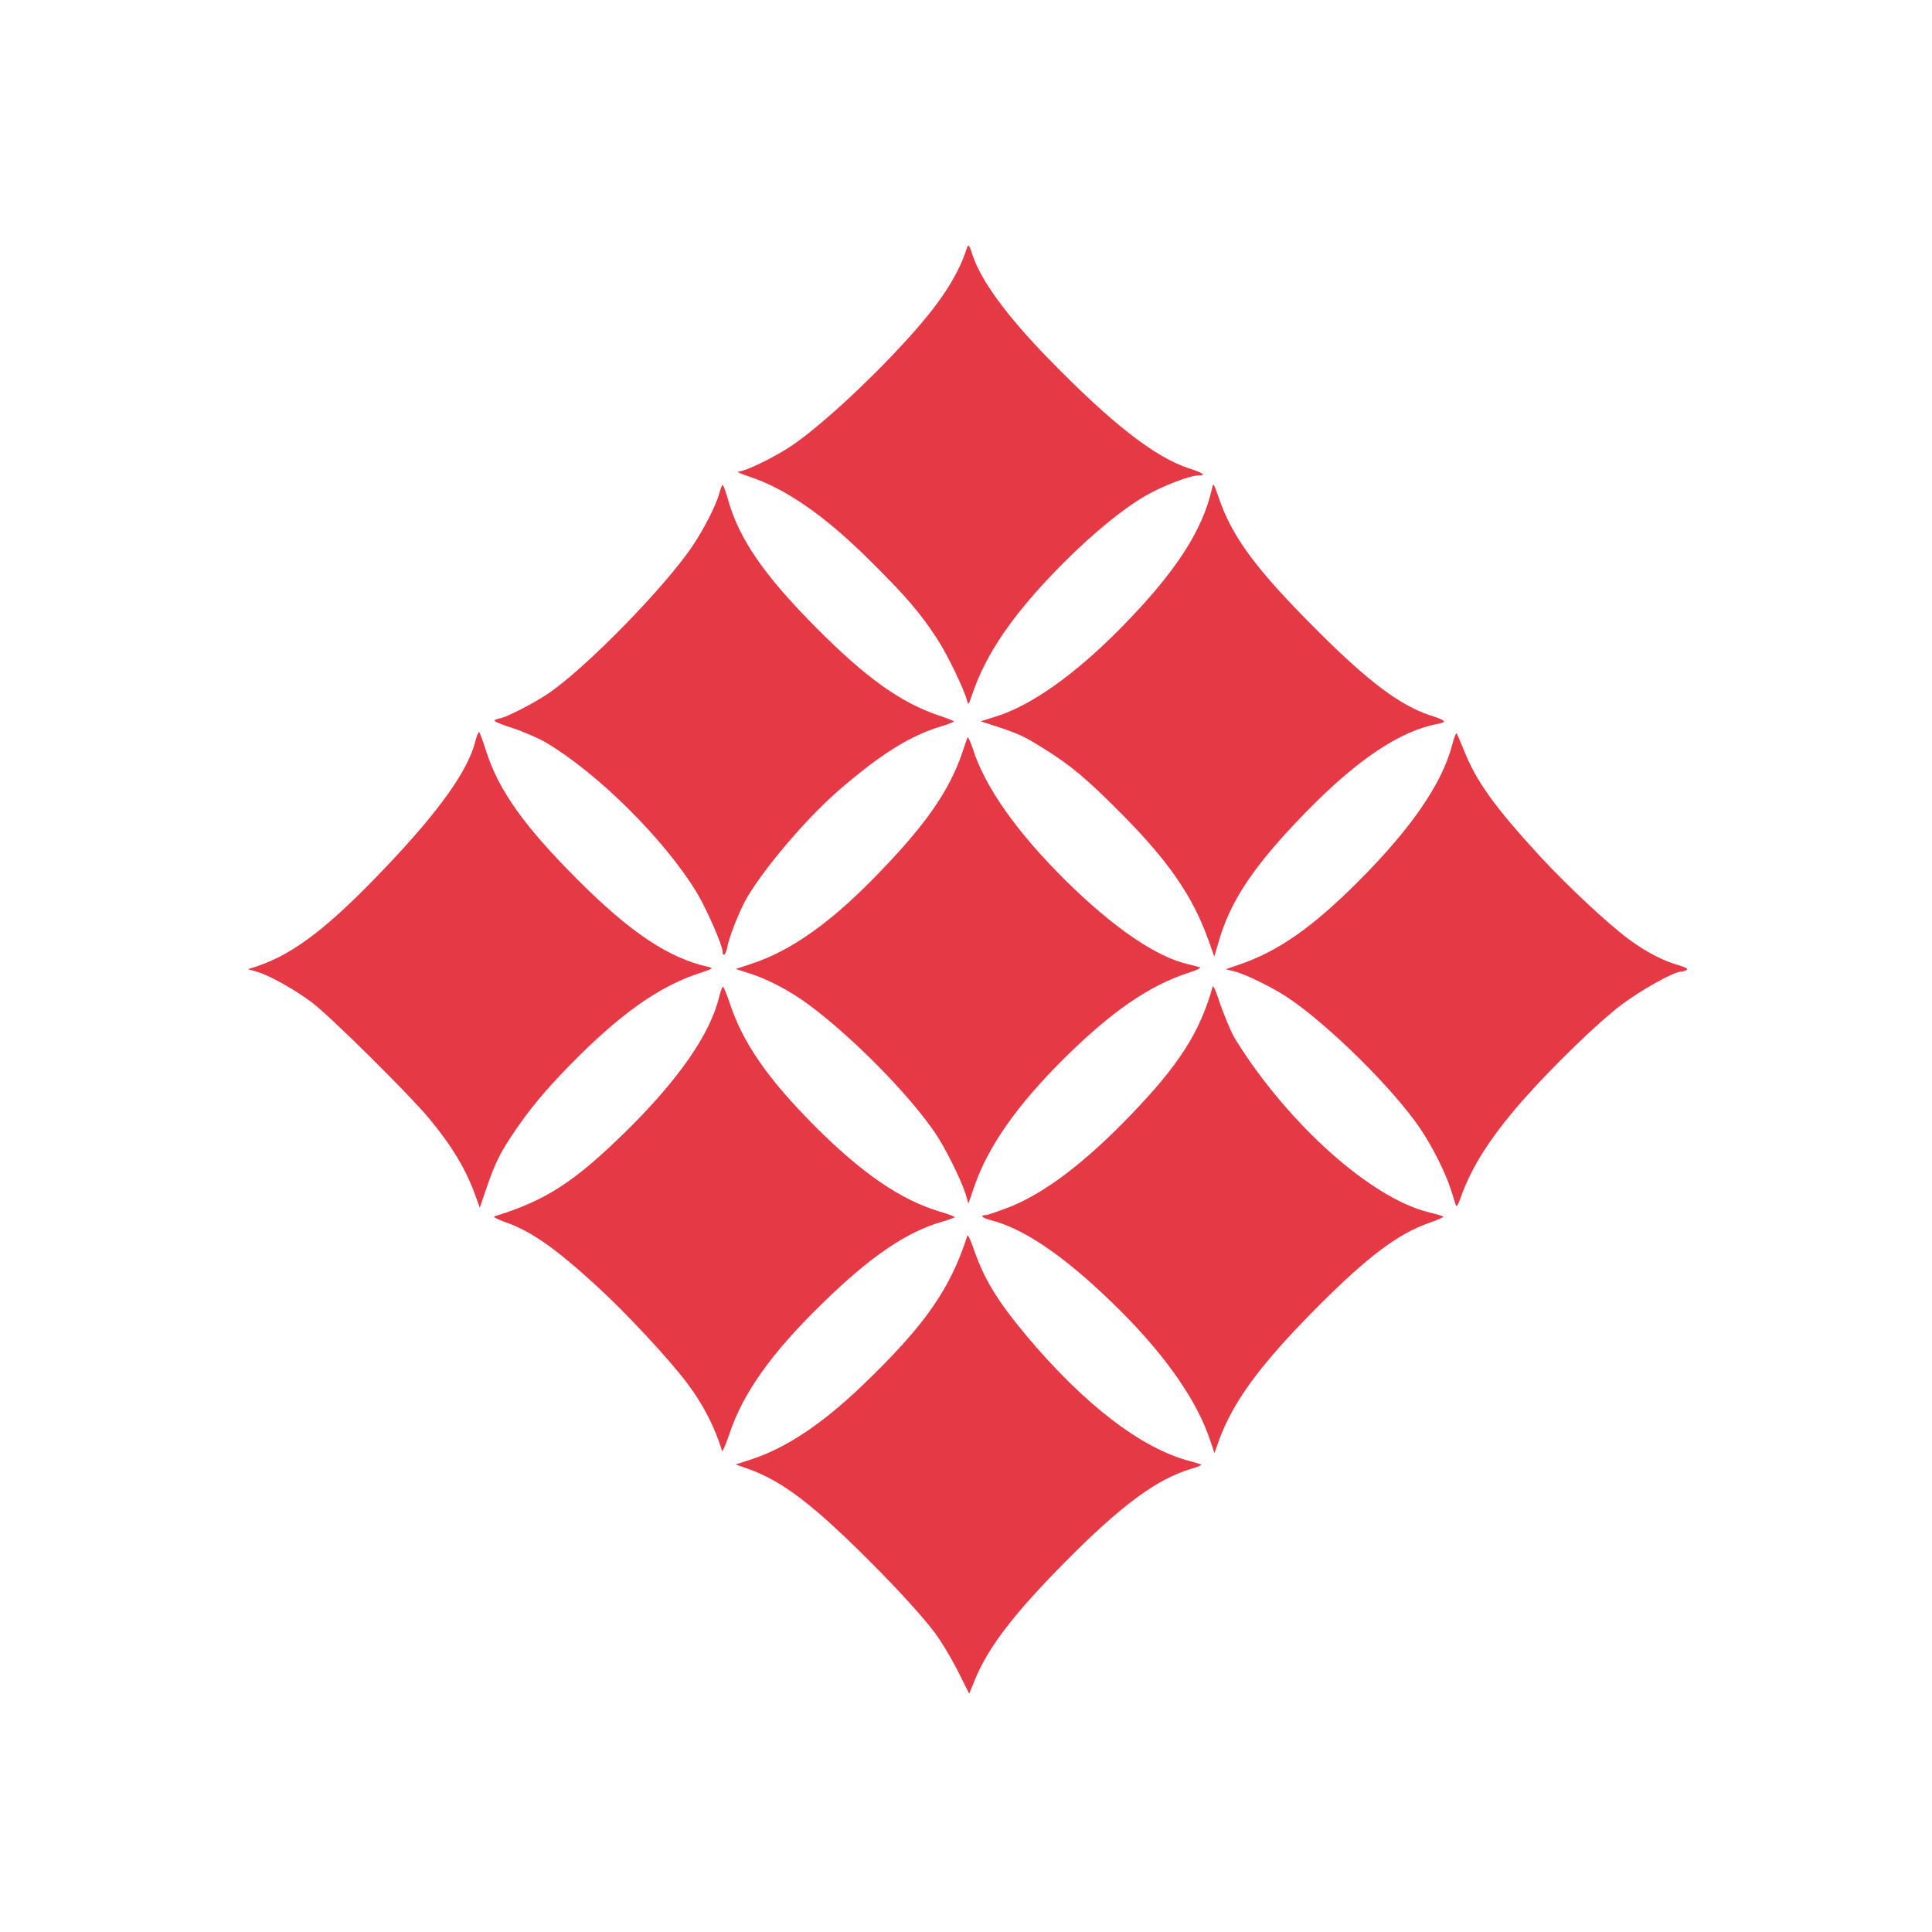
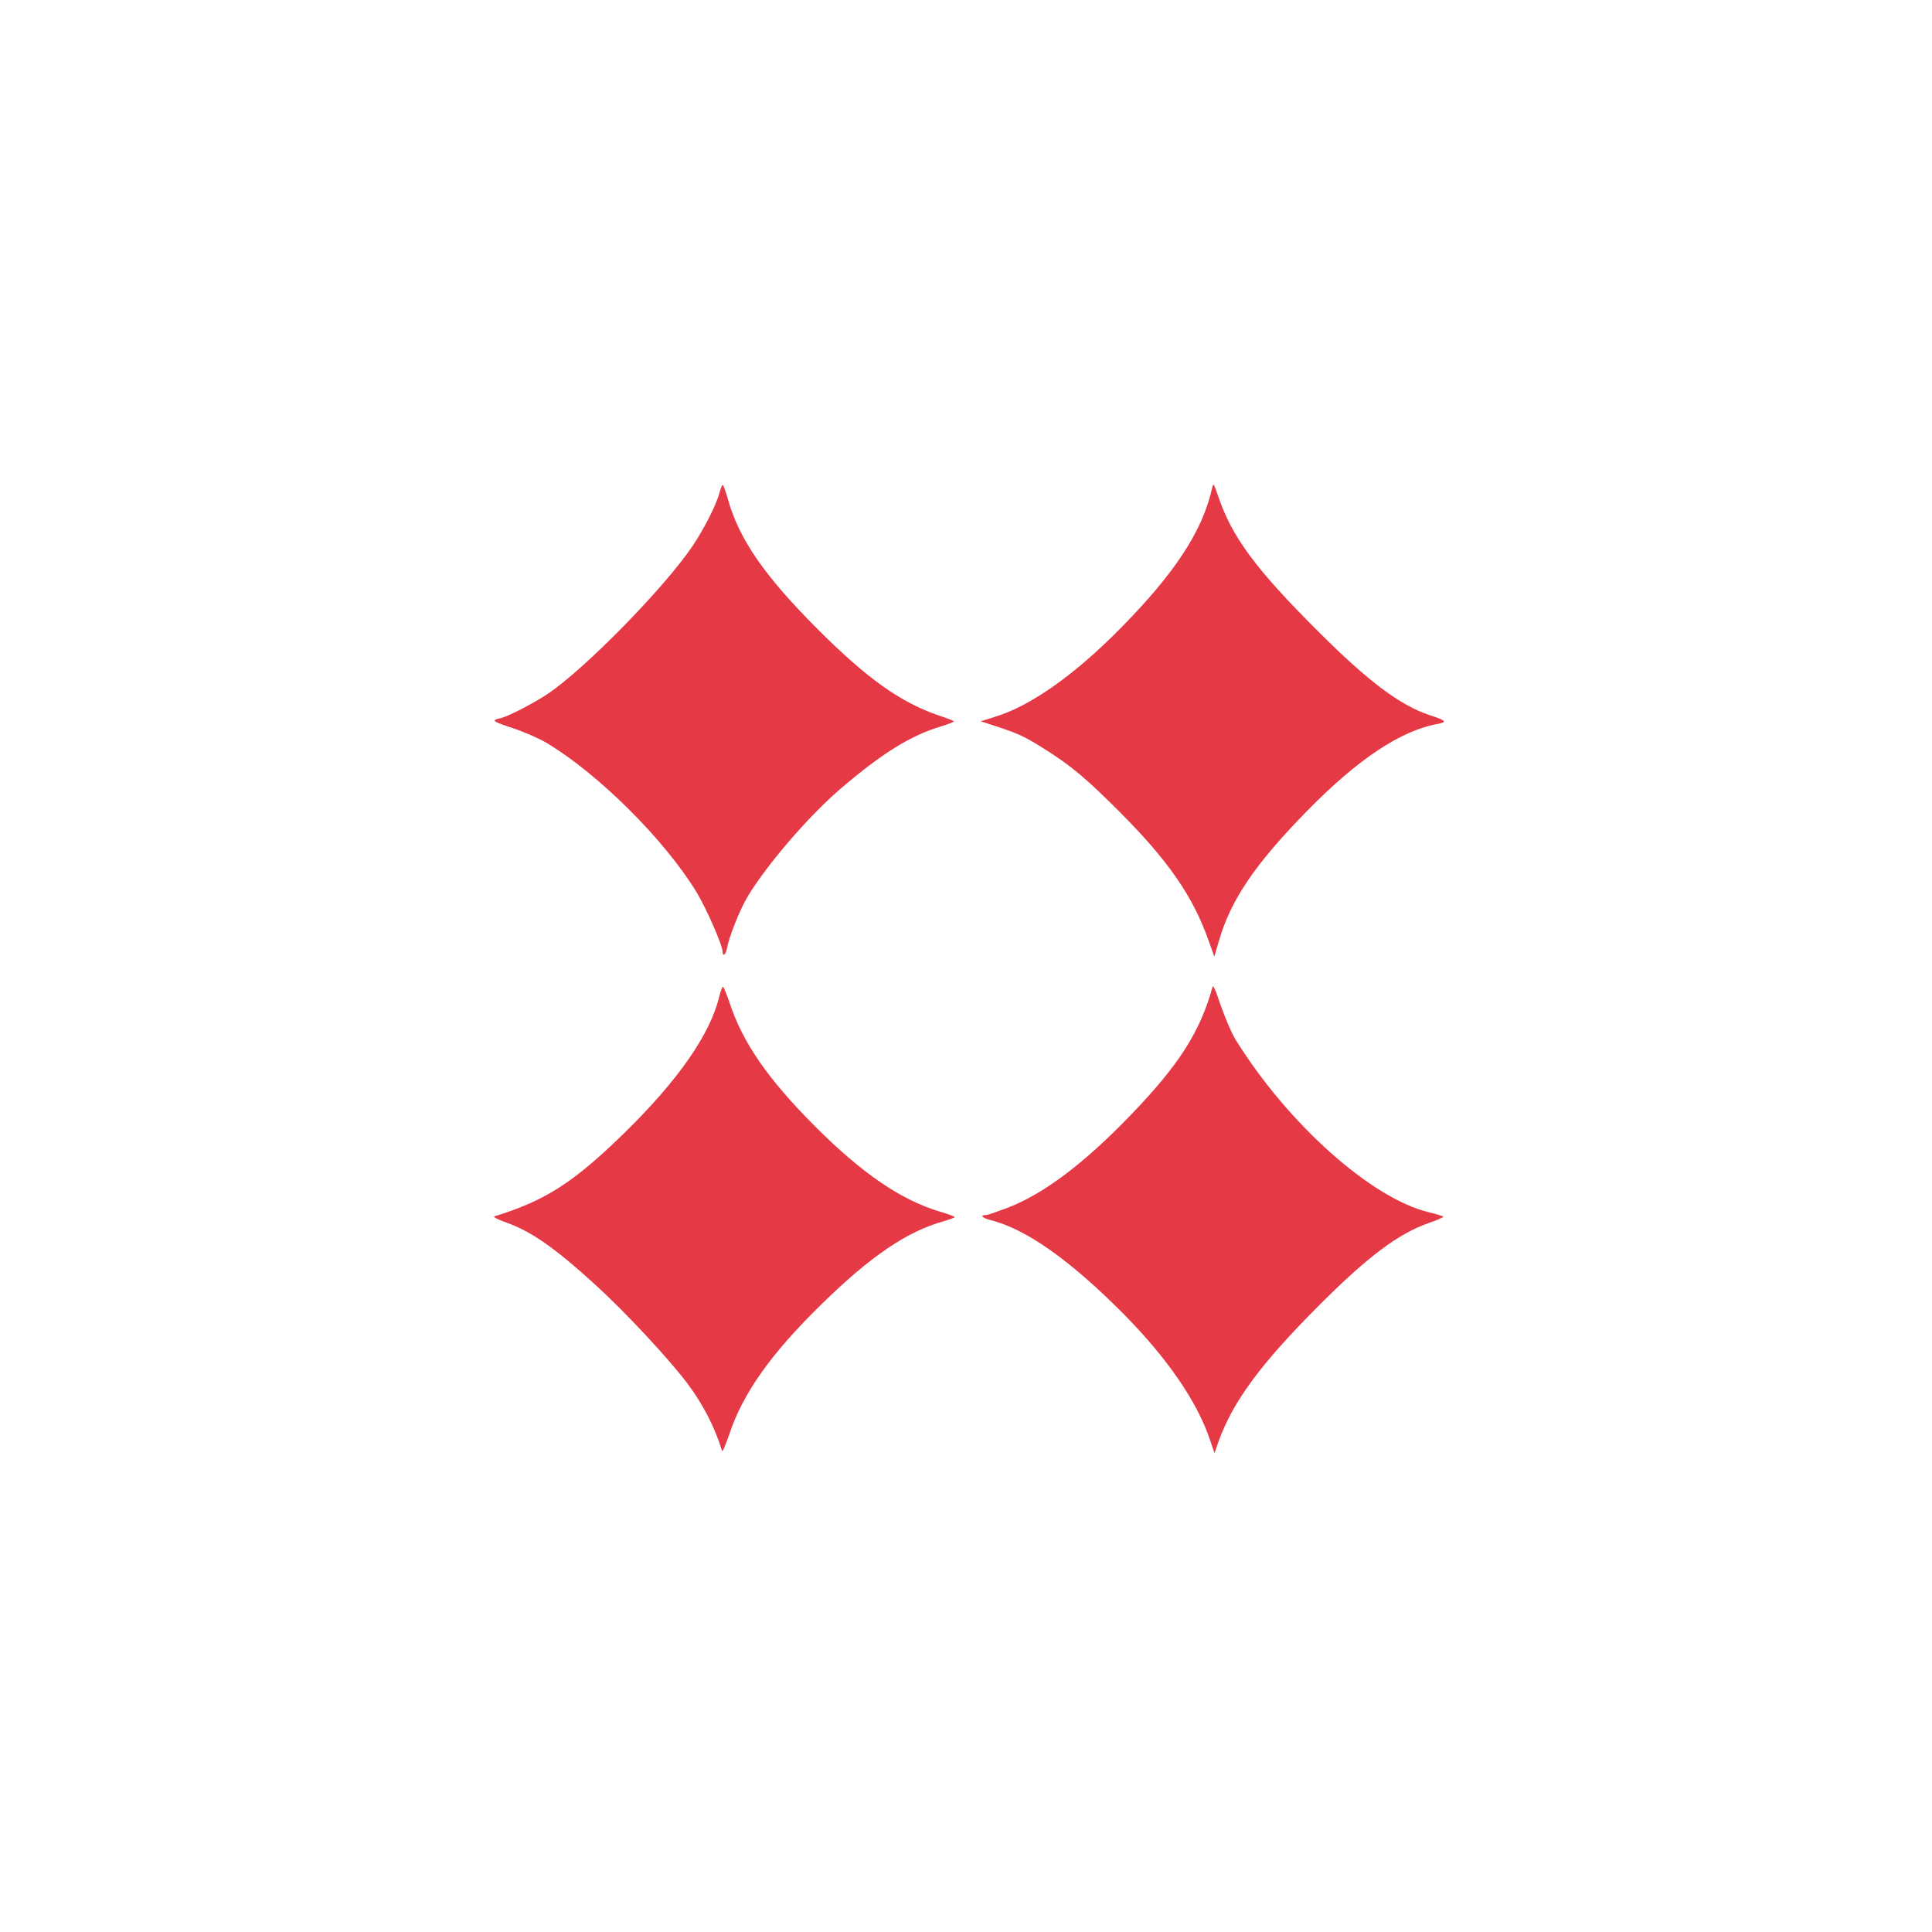
<svg xmlns="http://www.w3.org/2000/svg" version="1.0" width="1024pt" height="1024pt" viewBox="0 0 1024 1024" preserveAspectRatio="xMidYMid meet">
  <g transform="translate(0,1024) scale(0.1,-0.1)" fill="#E63946" stroke="none">
-     <path d="M5124 8923 c-48 -149 -145 -296 -326 -493 -201 -220 -456 -454 -603 -553 -87 -59 -247 -137 -283 -137 -9 -1 15 -11 53 -24 199 -64 411 -212 655 -456 182 -181 257 -268 347 -406 55 -84 143 -267 159 -329 6 -24 8 -21 26 32 75 223 223 436 482 697 158 158 316 288 437 358 92 53 235 108 282 108 43 0 25 13 -55 39 -177 58 -410 240 -738 577 -221 226 -362 418 -405 552 -18 56 -23 61 -31 35z" />
    <path d="M6425 7655 c-50 -227 -196 -451 -486 -745 -244 -248 -480 -414 -668 -470 l-73 -23 83 -27 c118 -39 151 -54 255 -120 141 -88 225 -159 404 -339 252 -253 382 -441 465 -674 l31 -87 24 81 c62 217 189 405 460 683 275 282 503 434 704 470 48 9 39 18 -45 45 -158 52 -328 180 -594 446 -330 329 -457 501 -529 717 -23 66 -25 70 -31 43z" />
    <path d="M3812 7624 c-17 -63 -81 -188 -142 -279 -149 -220 -566 -647 -766 -782 -71 -48 -208 -119 -249 -129 -53 -12 -49 -16 62 -53 60 -20 141 -55 179 -78 275 -164 626 -513 796 -792 53 -88 138 -282 138 -316 0 -28 17 -15 23 18 10 59 68 205 109 274 101 168 320 423 489 569 220 189 375 286 537 334 40 12 71 25 68 27 -3 3 -38 17 -78 30 -204 69 -385 198 -648 462 -277 278 -411 471 -470 679 -13 45 -26 82 -30 82 -3 0 -11 -21 -18 -46z" />
-     <path d="M2520 6313 c-39 -157 -190 -369 -478 -672 -298 -313 -479 -453 -675 -521 l-52 -17 45 -13 c63 -17 196 -91 293 -163 94 -70 518 -490 623 -617 120 -145 193 -266 244 -408 l23 -63 37 108 c44 129 72 185 146 294 85 125 158 213 288 347 267 274 477 424 696 495 69 23 73 25 45 32 -211 47 -414 182 -695 464 -280 280 -416 471 -482 676 -18 58 -36 105 -39 105 -4 0 -12 -21 -19 -47z" />
-     <path d="M7696 6289 c-53 -201 -214 -437 -491 -715 -249 -250 -432 -378 -644 -449 l-64 -22 47 -12 c58 -14 211 -90 287 -142 217 -147 558 -485 696 -690 64 -94 134 -234 163 -324 12 -38 24 -77 27 -85 3 -9 13 8 24 40 59 168 164 332 346 536 153 172 388 399 505 487 104 79 280 177 317 177 9 0 22 4 30 9 10 6 -4 14 -45 26 -81 23 -176 73 -264 139 -112 83 -325 283 -471 441 -239 261 -335 394 -400 559 -18 44 -35 84 -39 89 -3 4 -14 -25 -24 -64z" />
-     <path d="M5127 6330 c-3 -8 -15 -44 -27 -80 -72 -210 -203 -395 -478 -674 -229 -232 -430 -373 -627 -440 l-95 -32 72 -23 c98 -31 216 -93 313 -165 233 -172 536 -480 673 -683 51 -75 136 -246 159 -319 l16 -53 33 96 c73 208 223 422 464 663 259 258 460 397 675 466 39 12 63 25 55 27 -8 3 -37 10 -65 17 -168 39 -393 193 -646 442 -260 258 -430 498 -494 703 -13 39 -25 63 -28 55z" />
    <path d="M6427 5010 c-66 -239 -178 -415 -438 -684 -242 -251 -454 -411 -642 -485 -58 -22 -112 -41 -120 -41 -36 0 -22 -15 24 -27 189 -48 420 -212 699 -492 236 -238 396 -470 464 -675 l23 -68 22 63 c77 213 224 412 536 724 255 255 416 376 576 432 43 15 79 31 79 34 0 3 -33 13 -74 23 -305 72 -749 467 -1028 917 -22 35 -65 138 -93 224 -13 39 -25 63 -28 55z" />
    <path d="M3813 4961 c-48 -203 -220 -449 -509 -731 -265 -258 -414 -354 -684 -437 -8 -3 19 -17 62 -32 135 -48 260 -136 475 -332 159 -145 388 -391 485 -520 84 -111 147 -234 185 -359 2 -8 20 33 39 90 73 218 223 429 491 690 256 251 451 383 641 436 34 10 62 20 62 23 0 3 -36 17 -81 30 -204 61 -410 202 -659 451 -251 252 -384 444 -454 658 -15 45 -31 82 -34 82 -4 0 -12 -22 -19 -49z" />
-     <path d="M5127 3690 c-91 -283 -224 -474 -555 -792 -214 -205 -404 -332 -590 -393 l-83 -27 63 -22 c169 -60 319 -169 577 -421 182 -178 342 -350 418 -452 30 -40 83 -128 118 -196 l62 -124 31 76 c71 172 207 349 480 625 295 298 487 439 666 491 32 9 55 19 53 22 -3 2 -30 11 -61 19 -257 67 -561 301 -867 666 -155 186 -224 300 -280 463 -15 44 -29 73 -32 65z" />
  </g>
</svg>